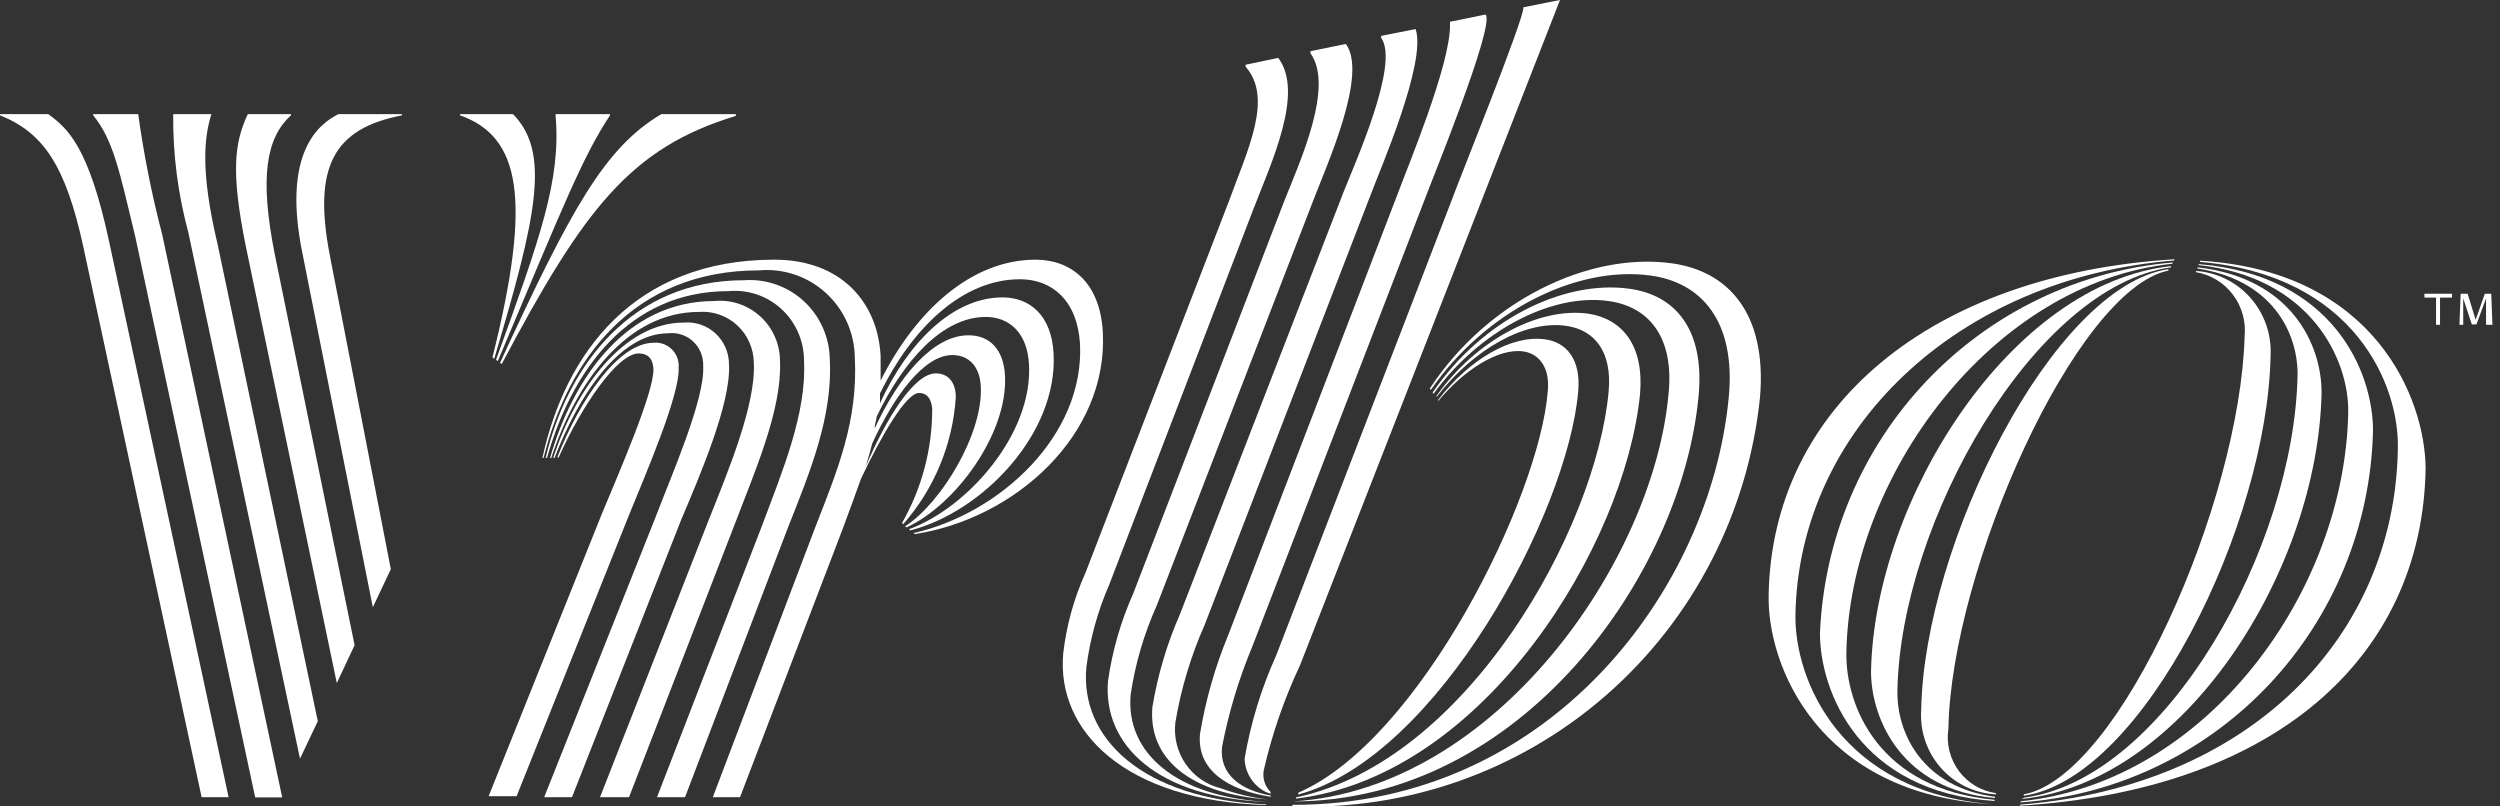
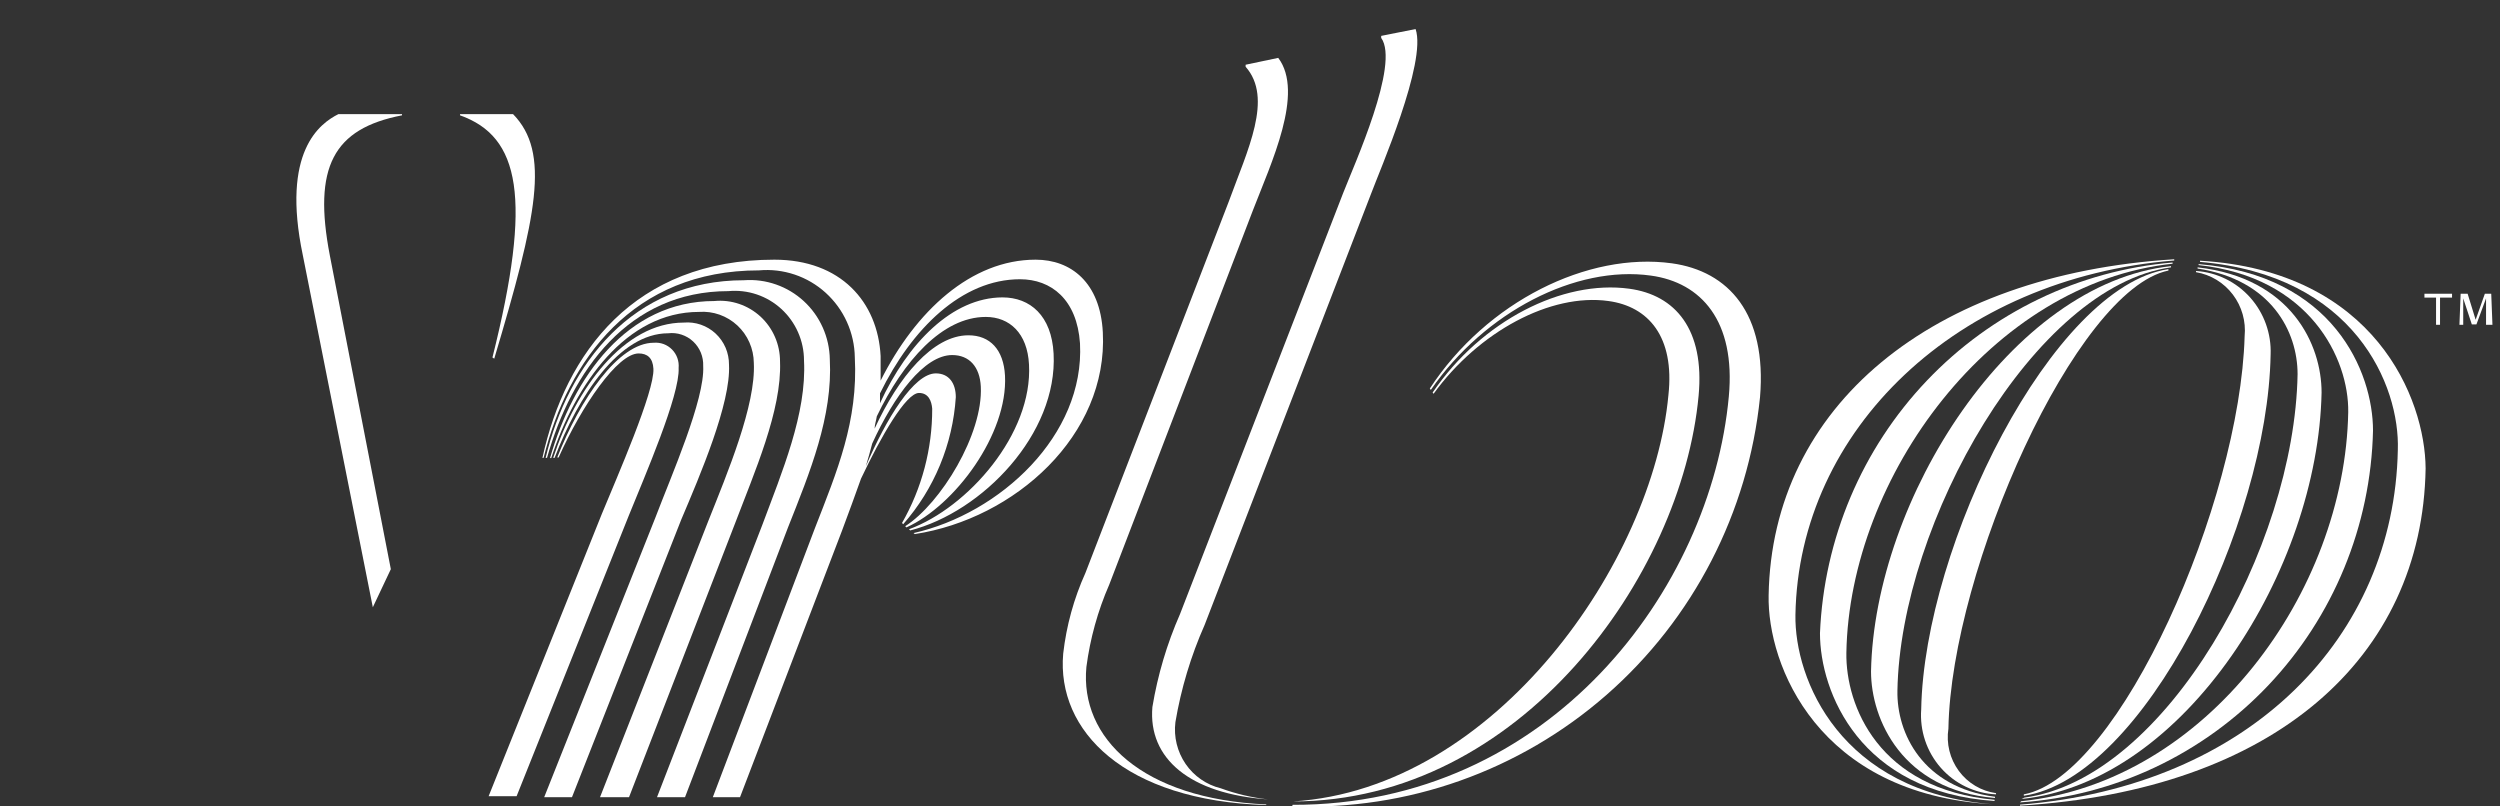
<svg xmlns="http://www.w3.org/2000/svg" width="93" height="30" viewBox="0 0 93 30" fill="none">
  <rect x="0" y="0" width="93" height="30" fill="#333333" stroke="none" />
  <g id="Vrbo 1" clip-path="url(#clip0_172_594)">
    <path id="Vector" d="M81.841 9.698V9.743C87.592 10.23 89.281 14.348 89.199 16.74C89.065 23.67 83.738 29.25 75.144 29.933V29.97C84.586 29.4 90.114 24.48 90.233 17.43C90.218 14.835 88.343 10.08 81.841 9.698Z" fill="white" />
    <path id="Vector_2" d="M75.144 29.85C78.651 29.613 81.942 28.063 84.372 25.504C86.802 22.944 88.195 19.561 88.276 16.02C88.276 13.83 86.788 10.23 81.788 9.825V9.862C85.925 10.305 87.383 13.342 87.354 15.33C87.234 22.012 82.094 29.093 75.189 29.805L75.144 29.85Z" fill="white" />
    <path id="Vector_3" d="M75.203 29.723C81.311 29.085 86.229 21.165 86.363 14.603C86.363 12.825 85.24 10.343 81.75 9.945V9.99C84.496 10.41 85.47 12.338 85.47 13.92C85.359 20.348 80.567 28.973 75.307 29.67L75.203 29.723Z" fill="white" />
    <path id="Vector_4" d="M75.286 29.55V29.602C79.75 28.95 84.355 19.492 84.467 13.193C84.498 12.412 84.225 11.649 83.707 11.068C83.188 10.486 82.465 10.132 81.692 10.08V10.125C82.237 10.217 82.727 10.515 83.062 10.958C83.398 11.401 83.554 11.955 83.5 12.51C83.329 18.668 78.865 28.883 75.286 29.55ZM72.481 27.105C72.585 21.18 77.22 10.77 80.665 10.065V10.012C76.35 10.658 71.581 20.28 71.469 26.385C71.44 26.778 71.489 27.173 71.614 27.547C71.739 27.921 71.937 28.265 72.197 28.561C72.456 28.856 72.772 29.095 73.125 29.265C73.478 29.435 73.861 29.532 74.252 29.55V29.505C73.978 29.466 73.715 29.374 73.478 29.232C73.24 29.09 73.033 28.902 72.868 28.678C72.704 28.455 72.584 28.201 72.518 27.931C72.451 27.661 72.439 27.38 72.481 27.105Z" fill="white" />
    <path id="Vector_5" d="M70.584 25.695C70.695 19.432 75.688 10.642 80.762 9.945V9.9C74.81 10.537 69.728 18.577 69.602 24.975C69.602 26.76 70.762 29.4 74.214 29.685V29.64C71.521 29.287 70.554 27.277 70.584 25.695Z" fill="white" />
    <path id="Vector_6" d="M68.685 24.285C68.797 17.722 74.102 10.522 80.82 9.81V9.765C77.342 10.06 74.091 11.623 71.676 14.163C69.261 16.702 67.849 20.043 67.703 23.557C67.703 25.747 69.191 29.467 74.198 29.797V29.752C69.883 29.362 68.655 26.25 68.685 24.285Z" fill="white" />
    <path id="Vector_7" d="M66.79 22.875C66.909 15.982 72.801 10.342 80.881 9.69V9.645C71.834 10.207 65.912 15.127 65.793 22.148C65.741 24.742 67.623 29.543 74.118 29.918C68.449 29.468 66.752 25.267 66.79 22.875ZM62.192 9.795C59.074 9.368 55.31 11.213 53.189 14.453L53.227 14.505C55.235 11.595 58.628 9.863 61.411 10.252C63.285 10.508 64.573 11.94 64.312 14.752C63.65 21.915 57.661 29.962 48.078 29.94V29.992C52.353 30.158 56.53 28.677 59.761 25.851C62.991 23.025 65.034 19.064 65.473 14.775C65.733 11.67 64.305 10.088 62.192 9.795Z" fill="white" />
    <path id="Vector_8" d="M63.188 14.723C63.419 12.255 62.325 10.973 60.607 10.74C58.129 10.403 55.116 11.925 53.293 14.603L53.33 14.648C55.004 12.338 57.683 10.898 59.833 11.198C61.321 11.4 62.303 12.525 62.065 14.7C61.492 20.865 55.659 29.34 48.107 29.813C56.544 29.805 62.563 21.443 63.188 14.723Z" fill="white" />
-     <path id="Vector_9" d="M48.211 29.663V29.708C55.242 28.86 60.45 20.25 61.008 14.67C61.171 12.84 60.338 11.865 59.096 11.67C57.221 11.408 54.885 12.683 53.441 14.723V14.768C54.818 12.975 56.737 11.91 58.255 12.12C59.326 12.27 59.981 13.088 59.84 14.58C59.371 19.665 54.587 28.32 48.211 29.663Z" fill="white" />
-     <path id="Vector_10" d="M48.293 29.49V29.558C53.501 28.148 58.329 19.058 58.709 14.557C58.813 13.41 58.307 12.735 57.474 12.623C56.231 12.45 54.654 13.373 53.501 14.873V14.918C54.461 13.762 55.733 12.945 56.663 13.072C57.265 13.155 57.66 13.688 57.578 14.535C57.288 18.465 52.824 27.54 48.293 29.49ZM47.474 24.383C46.921 25.606 46.526 26.897 46.299 28.223C46.307 28.473 46.379 28.717 46.51 28.93C46.641 29.143 46.824 29.318 47.043 29.438C47.114 29.474 47.189 29.504 47.266 29.527V29.46C47.16 29.357 47.082 29.229 47.038 29.087C46.994 28.946 46.985 28.796 47.013 28.65C47.321 27.305 47.772 25.997 48.36 24.75L58.032 0L56.67 0.27C56.745 0.585 54.133 7.058 54.029 7.38L47.474 24.383Z" fill="white" />
-     <path id="Vector_11" d="M45.696 23.61C45.204 24.798 44.849 26.038 44.639 27.308C44.52 28.665 45.696 29.4 47.273 29.64V29.595C46.194 29.4 45.361 28.845 45.458 27.795C45.705 26.509 46.084 25.252 46.588 24.045L53.032 7.335C53.188 6.893 55.636 0.923 55.264 0.54L53.939 0.81V0.885C53.991 2.34 52.317 6.323 51.975 7.26L45.696 23.61Z" fill="white" />
    <path id="Vector_12" d="M49.967 7.177L43.896 22.845C43.411 23.949 43.066 25.111 42.869 26.302C42.706 28.215 44.26 29.535 47.169 29.738C46.57 29.671 45.981 29.532 45.414 29.325C44.882 29.195 44.416 28.872 44.105 28.419C43.794 27.965 43.658 27.412 43.725 26.865C43.935 25.619 44.3 24.404 44.811 23.25L51.001 7.215C51.314 6.367 53.084 2.317 52.66 1.08L51.38 1.335V1.41C52.08 2.377 50.376 6.127 49.967 7.177Z" fill="white" />
-     <path id="Vector_13" d="M47.766 7.5L42.156 22.08C41.693 23.115 41.377 24.211 41.218 25.335C41.018 27.727 43.078 29.685 47.17 29.835C43.741 29.64 41.873 28.005 42.059 25.845C42.231 24.689 42.562 23.564 43.041 22.5L48.837 7.5C49.358 6.128 50.898 2.76 50.065 1.635L48.748 1.905V1.98C49.641 3.218 48.361 6 47.766 7.5Z" fill="white" />
    <path id="Vector_14" d="M47.111 29.925C42.49 29.723 40.162 27.45 40.414 24.81C40.552 23.755 40.838 22.724 41.263 21.75L46.612 7.815C47.282 6.075 48.532 3.45 47.55 2.153L46.337 2.408V2.483C47.371 3.653 46.411 5.573 45.704 7.515L40.377 21.315C39.948 22.265 39.669 23.278 39.551 24.315C39.298 27.188 41.836 29.79 47.096 29.948L47.111 29.925ZM41.025 12.36C40.928 10.508 39.842 9.66 38.525 9.66C36.129 9.66 34.061 11.565 32.759 14.16V13.245C32.655 11.228 31.271 9.66 28.808 9.66C23.6 9.66 21.033 13.118 20.178 17.033H20.222C21.13 13.365 23.555 10.058 28.235 10.058C28.683 10.017 29.135 10.071 29.561 10.214C29.988 10.357 30.381 10.588 30.715 10.891C31.05 11.195 31.319 11.564 31.505 11.977C31.692 12.39 31.792 12.837 31.799 13.29C31.925 15.668 31.144 17.52 30.311 19.658L26.517 29.655H27.529L31.323 19.74C31.576 19.058 31.814 18.42 32.03 17.805C32.774 16.23 33.704 14.618 34.187 14.618C34.544 14.618 34.656 14.925 34.678 15.203C34.682 16.695 34.295 18.162 33.555 19.455L33.599 19.5C34.754 18.188 35.442 16.525 35.556 14.775C35.556 14.258 35.303 13.89 34.812 13.89C34.001 13.89 32.967 15.57 32.208 17.348C32.297 17.063 32.372 16.778 32.446 16.5C33.257 14.723 34.381 13.208 35.422 13.208C36.062 13.208 36.449 13.65 36.486 14.378C36.575 16.148 34.998 18.728 33.674 19.575L33.718 19.62C35.519 18.81 37.498 16.148 37.386 13.973C37.334 13.005 36.828 12.473 36.025 12.473C34.701 12.473 33.421 14.025 32.536 15.945C32.536 15.795 32.595 15.645 32.617 15.488C33.607 13.425 35.058 11.79 36.672 11.79C37.55 11.79 38.22 12.39 38.279 13.56C38.421 16.14 36.003 18.885 33.815 19.688L33.86 19.733C36.546 19.043 39.351 16.14 39.194 13.155C39.12 11.745 38.324 11.063 37.29 11.063C35.43 11.07 33.771 12.75 32.736 15V14.633C33.919 12.218 35.787 10.388 37.944 10.388C39.105 10.388 40.065 11.138 40.176 12.773C40.355 16.2 37.2 19.103 33.986 19.83L34.031 19.868C37.751 19.298 41.225 16.193 41.025 12.36Z" fill="white" />
    <path id="Vector_15" d="M30.869 13.365C30.862 12.957 30.773 12.555 30.606 12.183C30.44 11.811 30.2 11.477 29.901 11.202C29.602 10.927 29.251 10.716 28.869 10.583C28.486 10.449 28.081 10.395 27.677 10.425C23.526 10.425 21.138 13.537 20.297 17.032H20.349C21.271 13.777 23.384 10.83 27.097 10.83C27.453 10.797 27.813 10.838 28.152 10.953C28.491 11.067 28.803 11.252 29.068 11.495C29.332 11.737 29.544 12.033 29.689 12.363C29.834 12.693 29.909 13.049 29.909 13.41C30.014 15.382 29.091 17.557 28.354 19.537L24.441 29.655H25.483L29.314 19.62C30.133 17.557 30.981 15.502 30.869 13.365Z" fill="white" />
    <path id="Vector_16" d="M29.017 13.448C29.018 13.134 28.954 12.823 28.829 12.535C28.704 12.248 28.521 11.989 28.291 11.777C28.061 11.566 27.79 11.405 27.495 11.305C27.2 11.205 26.887 11.168 26.577 11.198C23.318 11.198 21.324 14.033 20.461 17.04H20.506C21.421 14.243 23.296 11.603 26.004 11.603C26.263 11.584 26.523 11.619 26.769 11.706C27.014 11.793 27.239 11.929 27.43 12.107C27.621 12.285 27.774 12.5 27.879 12.74C27.984 12.979 28.04 13.238 28.042 13.5C28.124 15.068 27.053 17.61 26.346 19.388L22.321 29.655H23.4L27.35 19.455C28.05 17.603 29.091 15.263 29.017 13.448Z" fill="white" />
    <path id="Vector_17" d="M27.119 13.568C27.12 13.35 27.077 13.135 26.992 12.935C26.906 12.736 26.78 12.556 26.622 12.409C26.464 12.261 26.276 12.149 26.072 12.078C25.868 12.008 25.652 11.981 25.437 12C23.205 12 21.427 14.445 20.579 17.032H20.631C21.516 14.723 23.034 12.398 24.857 12.398C25.024 12.378 25.194 12.395 25.354 12.448C25.515 12.501 25.662 12.588 25.785 12.703C25.909 12.819 26.006 12.96 26.071 13.117C26.135 13.274 26.165 13.443 26.159 13.613C26.226 14.857 24.976 17.685 24.381 19.253L20.244 29.655H21.278L25.34 19.335C26.04 17.685 27.193 15 27.119 13.568Z" fill="white" />
    <path id="Vector_18" d="M25.245 13.688C25.256 13.562 25.24 13.436 25.198 13.318C25.156 13.199 25.088 13.092 25 13.002C24.912 12.913 24.806 12.844 24.689 12.8C24.572 12.757 24.447 12.74 24.322 12.75C23.005 12.75 21.584 14.843 20.729 17.018H20.781C21.644 15.083 22.976 13.148 23.757 13.148C24.077 13.148 24.285 13.313 24.307 13.718C24.352 14.565 22.953 17.745 22.388 19.118L18.177 29.618H19.218L23.392 19.178C23.98 17.723 25.297 14.7 25.245 13.688ZM13.869 22.59L14.539 21.173L12.27 9.503C11.637 6.218 12.396 4.785 14.955 4.29V4.245H12.589C11.905 4.59 10.454 5.625 11.265 9.495L13.869 22.59Z" fill="white" />
-     <path id="Vector_19" d="M12.529 25.41L13.191 24L10.215 9.428C9.657 6.6 9.895 5.13 10.825 4.29V4.245H9.218C8.727 5.303 8.578 6.36 9.144 9.158L12.529 25.41ZM11.16 28.223L11.822 26.828L8.102 9.12C7.447 6.367 7.596 5.107 7.864 4.245H6.443C6.428 5.734 6.619 7.218 7.008 8.655L11.16 28.223ZM5.141 4.245H3.467V4.29C4.211 5.205 4.434 6.322 5.029 8.79L9.493 29.663H10.498L6.034 8.723C5.648 7.249 5.35 5.754 5.141 4.245ZM1.793 4.245H0V4.29C1.637 4.942 2.44 6.195 3.088 9.127L7.5 29.655H8.504L4.062 9C3.296 5.415 2.492 4.755 1.793 4.245ZM24.604 4.245C22.491 5.49 21.234 7.793 18.6 13.5L18.667 13.537C21.71 7.792 23.443 5.505 27.372 4.312V4.245H24.604ZM18.451 13.387L18.518 13.432C21.018 7.5 21.673 5.842 22.692 4.29V4.245H20.668V4.305C20.877 6.683 20.088 8.873 18.451 13.387Z" fill="white" />
    <path id="Vector_20" d="M18.319 13.298L18.386 13.343C19.97 8.025 20.484 5.678 19.085 4.245H17.113V4.29C19.345 5.085 19.807 7.358 18.319 13.298ZM90.769 11.07V12.083H90.621V11.07H90.189V10.928H91.216V11.07H90.769ZM92.481 12.083V11.1L92.123 12.068H91.952L91.632 11.1V12.083H91.491L91.536 10.928H91.796L92.094 11.895L92.436 10.928H92.674L92.719 12.083H92.481Z" fill="white" />
  </g>
  <defs>
    <clipPath id="clip0_172_594">
      <rect width="93" height="30" fill="white" />
    </clipPath>
  </defs>
</svg>